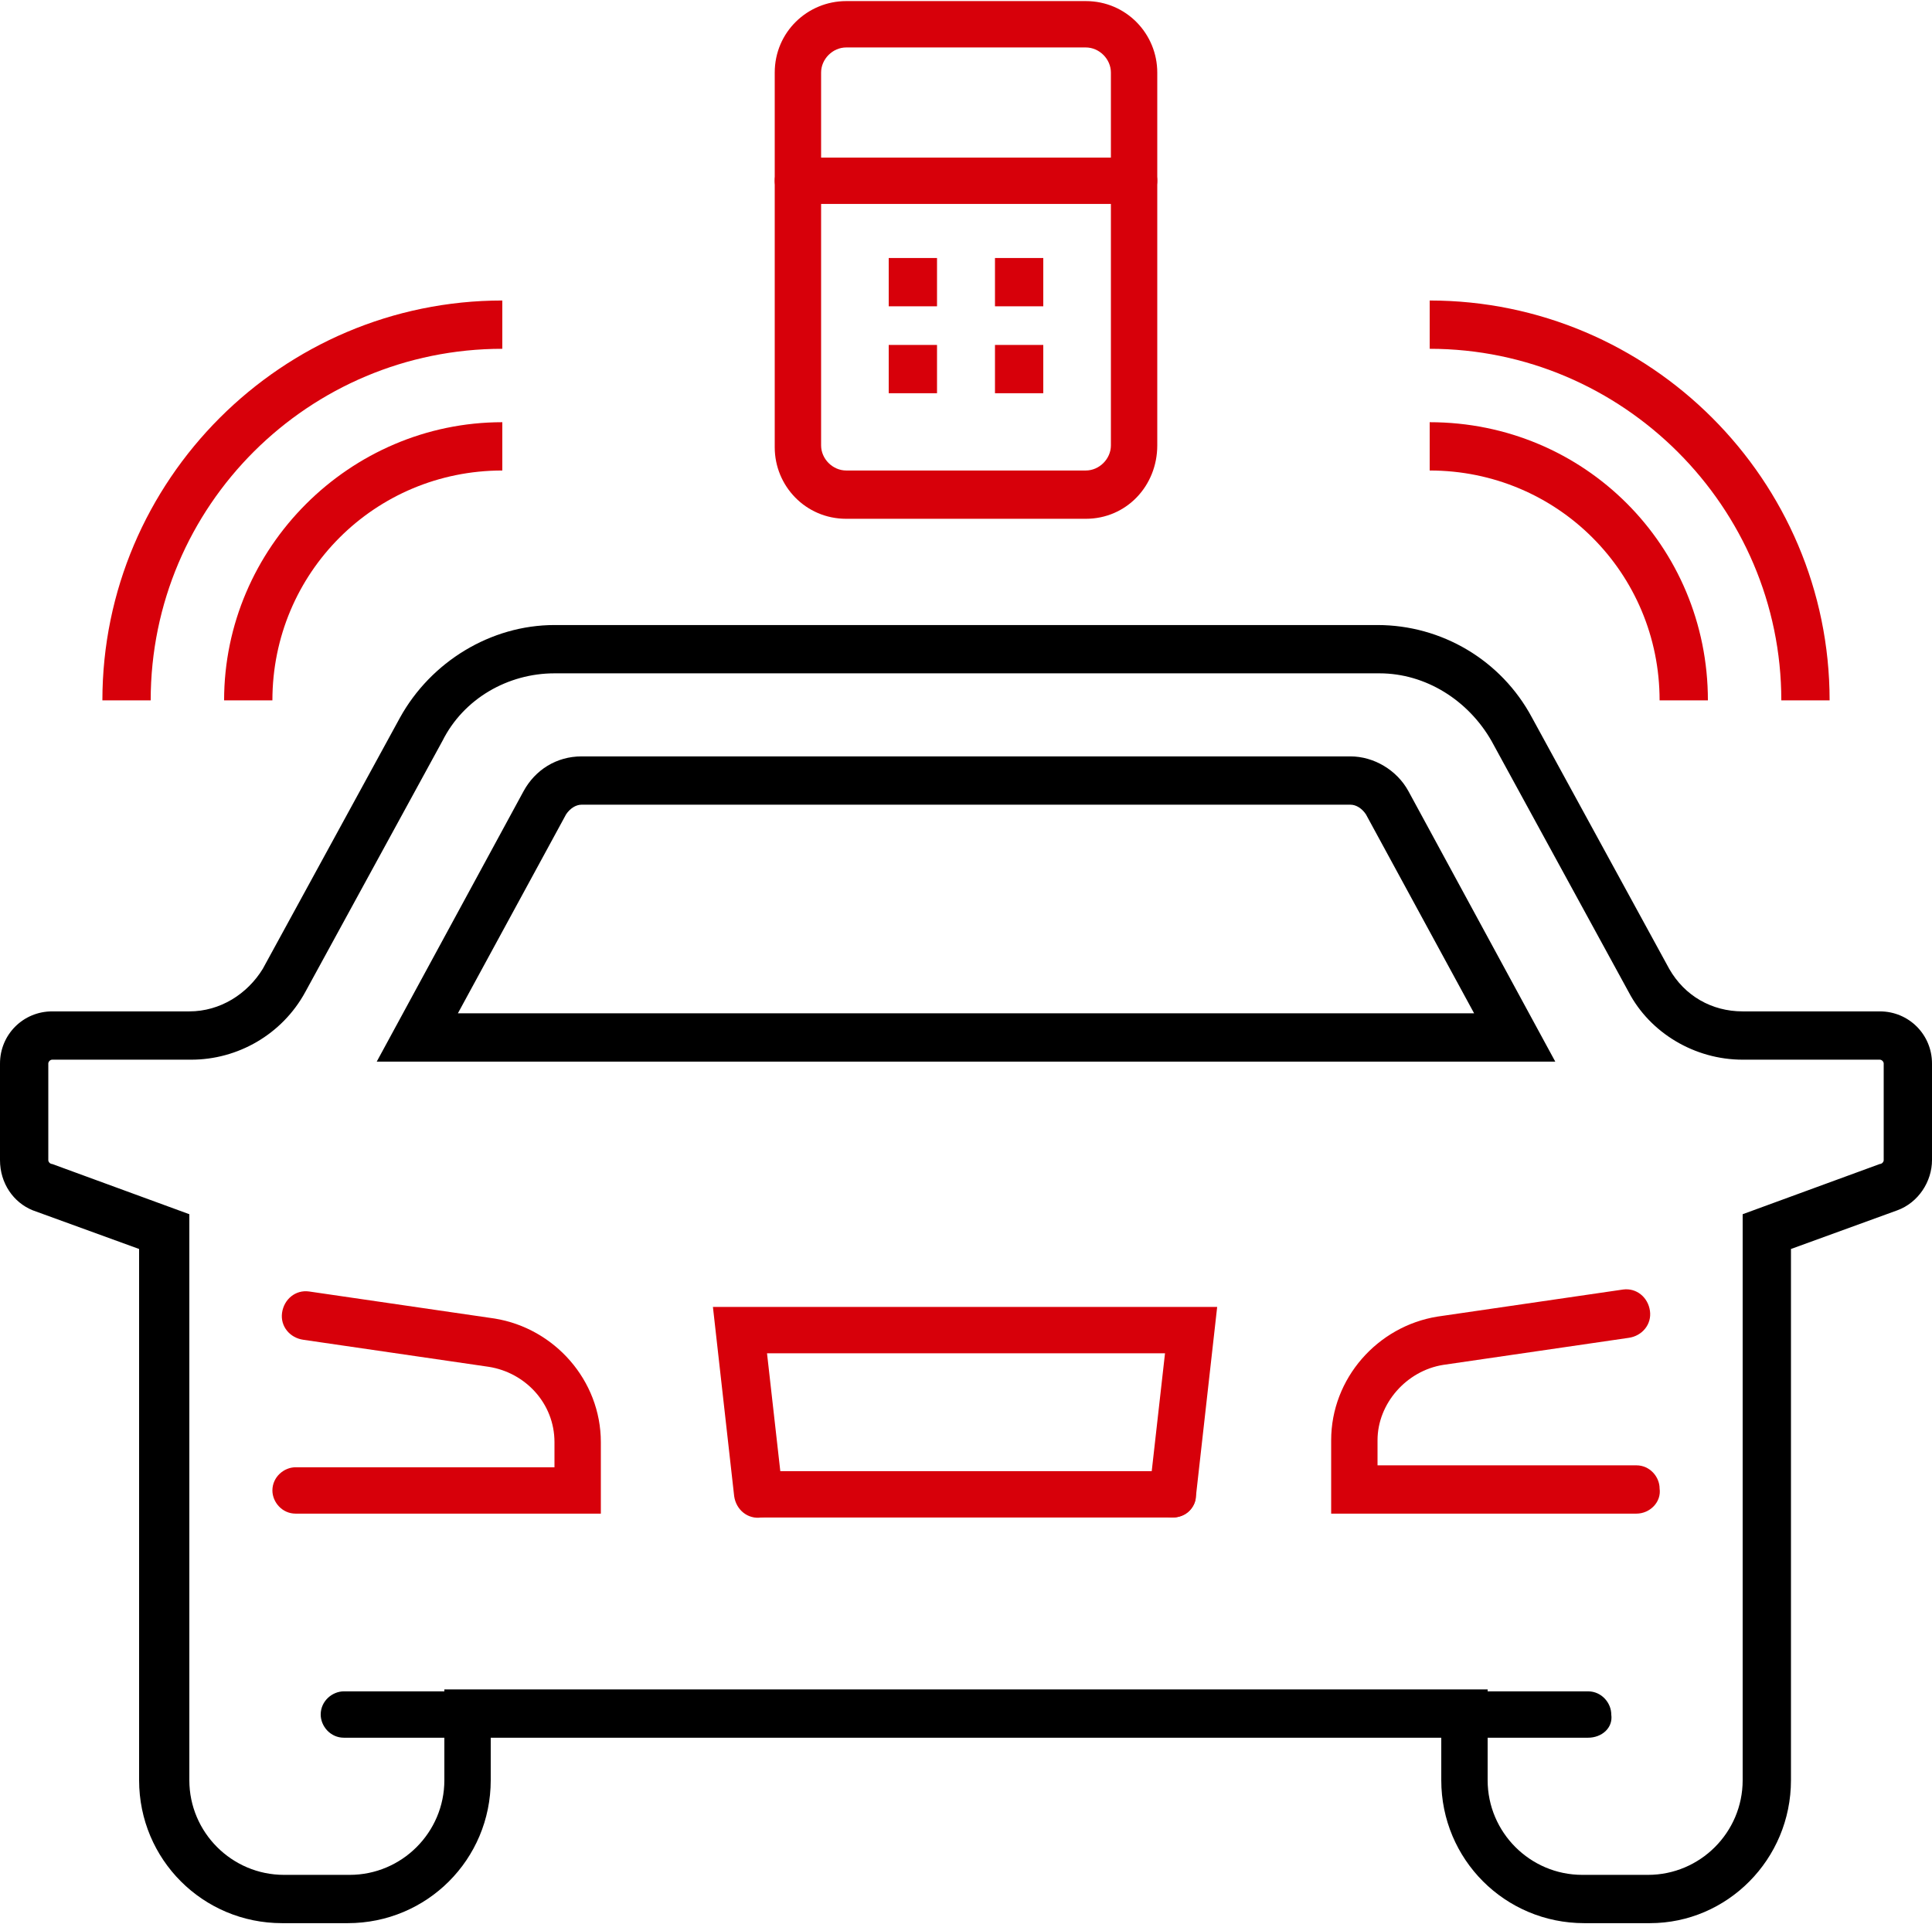
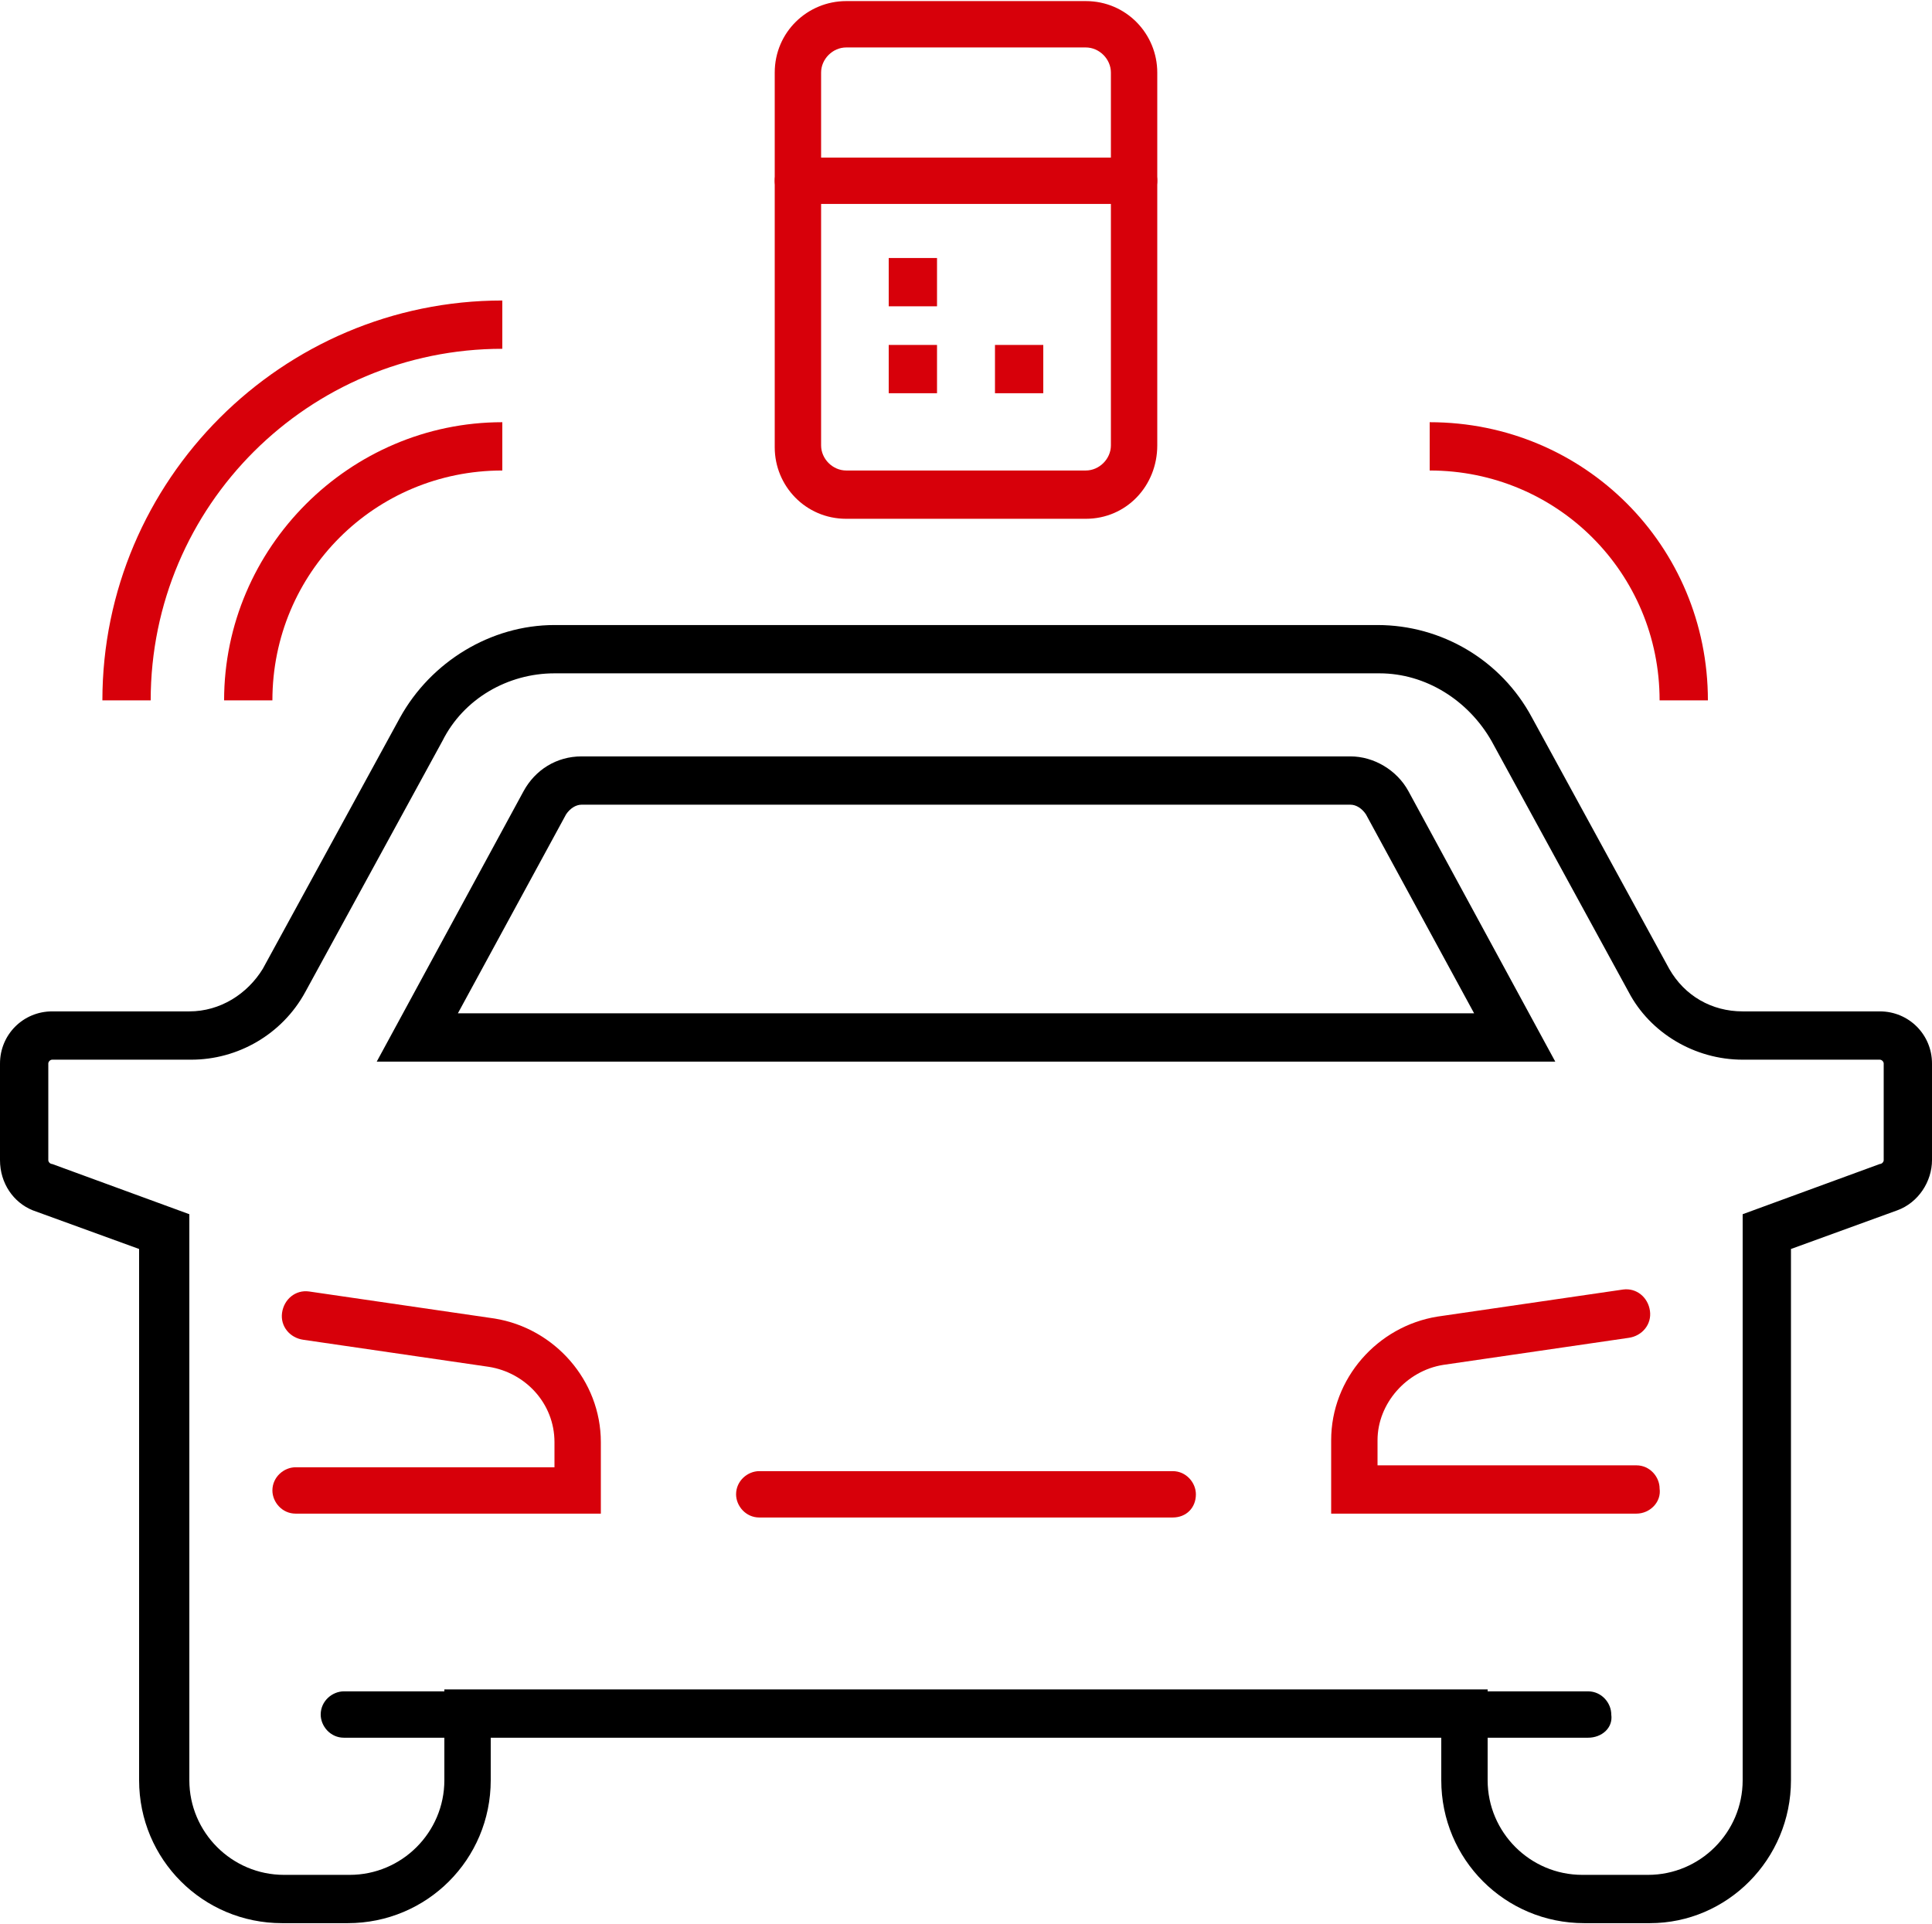
<svg xmlns="http://www.w3.org/2000/svg" width="496" height="494" viewBox="0 0 496 494" fill="none">
  <path d="M154.254 388.648H75.886C72.414 388.648 69.934 385.672 69.934 382.696C69.934 379.224 72.91 376.744 75.886 376.744H142.35V370.296C142.35 360.376 134.91 352.44 125.486 350.952L77.87 344.008C74.398 343.512 71.918 340.536 72.414 337.064C72.91 333.592 75.886 331.112 79.358 331.608L126.974 338.552C142.35 341.032 154.254 354.424 154.254 370.296V388.648Z" fill="#D7000A" />
  <path d="M423.584 493.8H406.72C386.384 493.8 370.016 477.432 370.016 457.096V446.184H125.984V457.096C125.984 477.432 109.616 493.8 89.28 493.8H72.416C52.08 493.8 35.712 477.432 35.712 457.096V320.696L8.432 310.776C3.472 308.792 0 303.832 0 297.88V273.08C0 265.64 5.952 259.688 13.392 259.688H48.608C56.544 259.688 63.488 255.224 67.456 248.776L102.672 184.296C110.608 169.912 125.984 160.488 142.352 160.488H353.648C370.016 160.488 385.392 169.416 393.328 184.296L428.544 248.776C432.512 255.72 439.456 259.688 447.392 259.688H482.608C490.048 259.688 496 265.64 496 273.08V297.88C496 303.336 492.528 308.792 487.072 310.776L459.792 320.696V457.096C459.792 477.432 443.424 493.8 423.584 493.8ZM113.584 433.784H381.92V457.096C381.92 470.488 392.832 481.4 406.224 481.4H423.088C436.48 481.4 447.392 470.488 447.392 457.096V311.768L482.608 298.872C483.104 298.872 483.6 298.376 483.6 297.88V273.08C483.6 272.584 483.104 272.088 482.608 272.088H447.392C434.992 272.088 423.584 265.144 418.128 254.728L382.912 190.248C376.96 179.832 366.048 172.888 354.144 172.888H142.352C130.448 172.888 119.04 179.336 113.584 190.248L78.368 254.728C72.416 265.64 61.008 272.088 49.104 272.088H13.392C12.896 272.088 12.4 272.584 12.4 273.08V297.88C12.4 298.376 12.896 298.872 13.392 298.872L48.608 311.768V457.096C48.608 470.488 59.52 481.4 72.912 481.4H89.776C103.168 481.4 114.08 470.488 114.08 457.096V433.784H113.584Z" fill="black" />
  <path d="M399.281 272.584H96.721L134.417 203.144C137.393 197.688 142.849 194.216 149.297 194.216H346.705C352.657 194.216 358.609 197.688 361.585 203.144L399.281 272.584ZM117.553 260.184H378.449L350.673 209.096C349.681 207.608 348.193 206.616 346.705 206.616H149.297C147.809 206.616 146.321 207.608 145.329 209.096L117.553 260.184Z" fill="black" />
  <path d="M420.116 388.647H341.748V369.799C341.748 353.927 353.652 340.535 369.028 338.055L416.644 331.111C420.116 330.615 423.092 333.095 423.588 336.567C424.084 340.039 421.604 343.015 418.132 343.511L370.516 350.455C361.092 351.943 353.652 360.375 353.652 369.799V376.247H420.116C423.588 376.247 426.068 379.223 426.068 382.199C426.564 385.671 423.588 388.647 420.116 388.647Z" fill="#D7000A" />
  <path d="M301.068 389.64H194.924C191.452 389.64 188.972 386.664 188.972 383.688C188.972 380.216 191.948 377.736 194.924 377.736H301.068C304.54 377.736 307.02 380.712 307.02 383.688C307.02 387.16 304.54 389.64 301.068 389.64Z" fill="#D7000A" />
-   <path d="M301.076 389.64H300.58C297.108 389.144 294.628 386.168 295.124 382.696L299.092 347.48H196.916L200.884 382.696C201.38 386.168 198.9 389.144 195.428 389.64C191.956 390.136 188.98 387.656 188.484 384.184L183.028 335.576H312.484L307.028 384.184C307.028 387.16 304.052 389.64 301.076 389.64Z" fill="#D7000A" />
  <path d="M120.028 446.184H88.284C84.812 446.184 82.332 443.208 82.332 440.232C82.332 436.76 85.308 434.28 88.284 434.28H120.028C123.5 434.28 125.98 437.256 125.98 440.232C125.98 443.704 123.5 446.184 120.028 446.184Z" fill="black" />
  <path d="M407.708 446.184H375.964C372.492 446.184 370.012 443.208 370.012 440.232C370.012 436.76 372.988 434.28 375.964 434.28H407.708C411.18 434.28 413.66 437.256 413.66 440.232C414.156 443.704 411.18 446.184 407.708 446.184Z" fill="black" />
  <path d="M278.752 133.208H217.248C206.832 133.208 198.896 124.776 198.896 114.856V18.632C198.896 8.216 207.328 0.28 217.248 0.28H278.752C289.168 0.28 297.104 8.712 297.104 18.632V114.36C297.104 124.776 289.168 133.208 278.752 133.208ZM217.248 12.184C213.776 12.184 210.8 15.16 210.8 18.632V114.36C210.8 117.832 213.776 120.808 217.248 120.808H278.752C282.224 120.808 285.2 117.832 285.2 114.36V18.632C285.2 15.16 282.224 12.184 278.752 12.184H217.248Z" fill="#D7000A" />
  <path d="M240.559 66.248H228.159V78.648H240.559V66.248Z" fill="#D7000A" />
-   <path d="M267.84 66.248H255.44V78.648H267.84V66.248Z" fill="#D7000A" />
  <path d="M240.559 88.568H228.159V100.968H240.559V88.568Z" fill="#D7000A" />
  <path d="M267.84 88.568H255.44V100.968H267.84V88.568Z" fill="#D7000A" />
  <path d="M291.152 52.36H204.848C201.376 52.36 198.896 49.384 198.896 46.408C198.896 42.936 201.872 40.456 204.848 40.456H291.152C294.624 40.456 297.104 43.432 297.104 46.408C297.104 49.384 294.624 52.36 291.152 52.36Z" fill="#D7000A" />
  <path d="M438.466 179.832H426.066C426.066 147.096 399.778 120.808 367.042 120.808V108.408C406.722 108.408 438.466 140.152 438.466 179.832Z" fill="#D7000A" />
-   <path d="M469.714 179.832H457.314C457.314 130.232 416.642 89.56 367.042 89.56V77.16C423.586 77.16 469.714 123.288 469.714 179.832Z" fill="#D7000A" />
  <path d="M69.933 179.832H57.533C57.533 140.648 89.773 108.408 128.957 108.408V120.808C96.221 120.808 69.933 147.096 69.933 179.832Z" fill="#D7000A" />
  <path d="M38.686 179.832H26.286C26.286 123.288 72.414 77.159 128.958 77.159V89.559C79.358 89.559 38.686 129.736 38.686 179.832Z" fill="#D7000A" />
</svg>